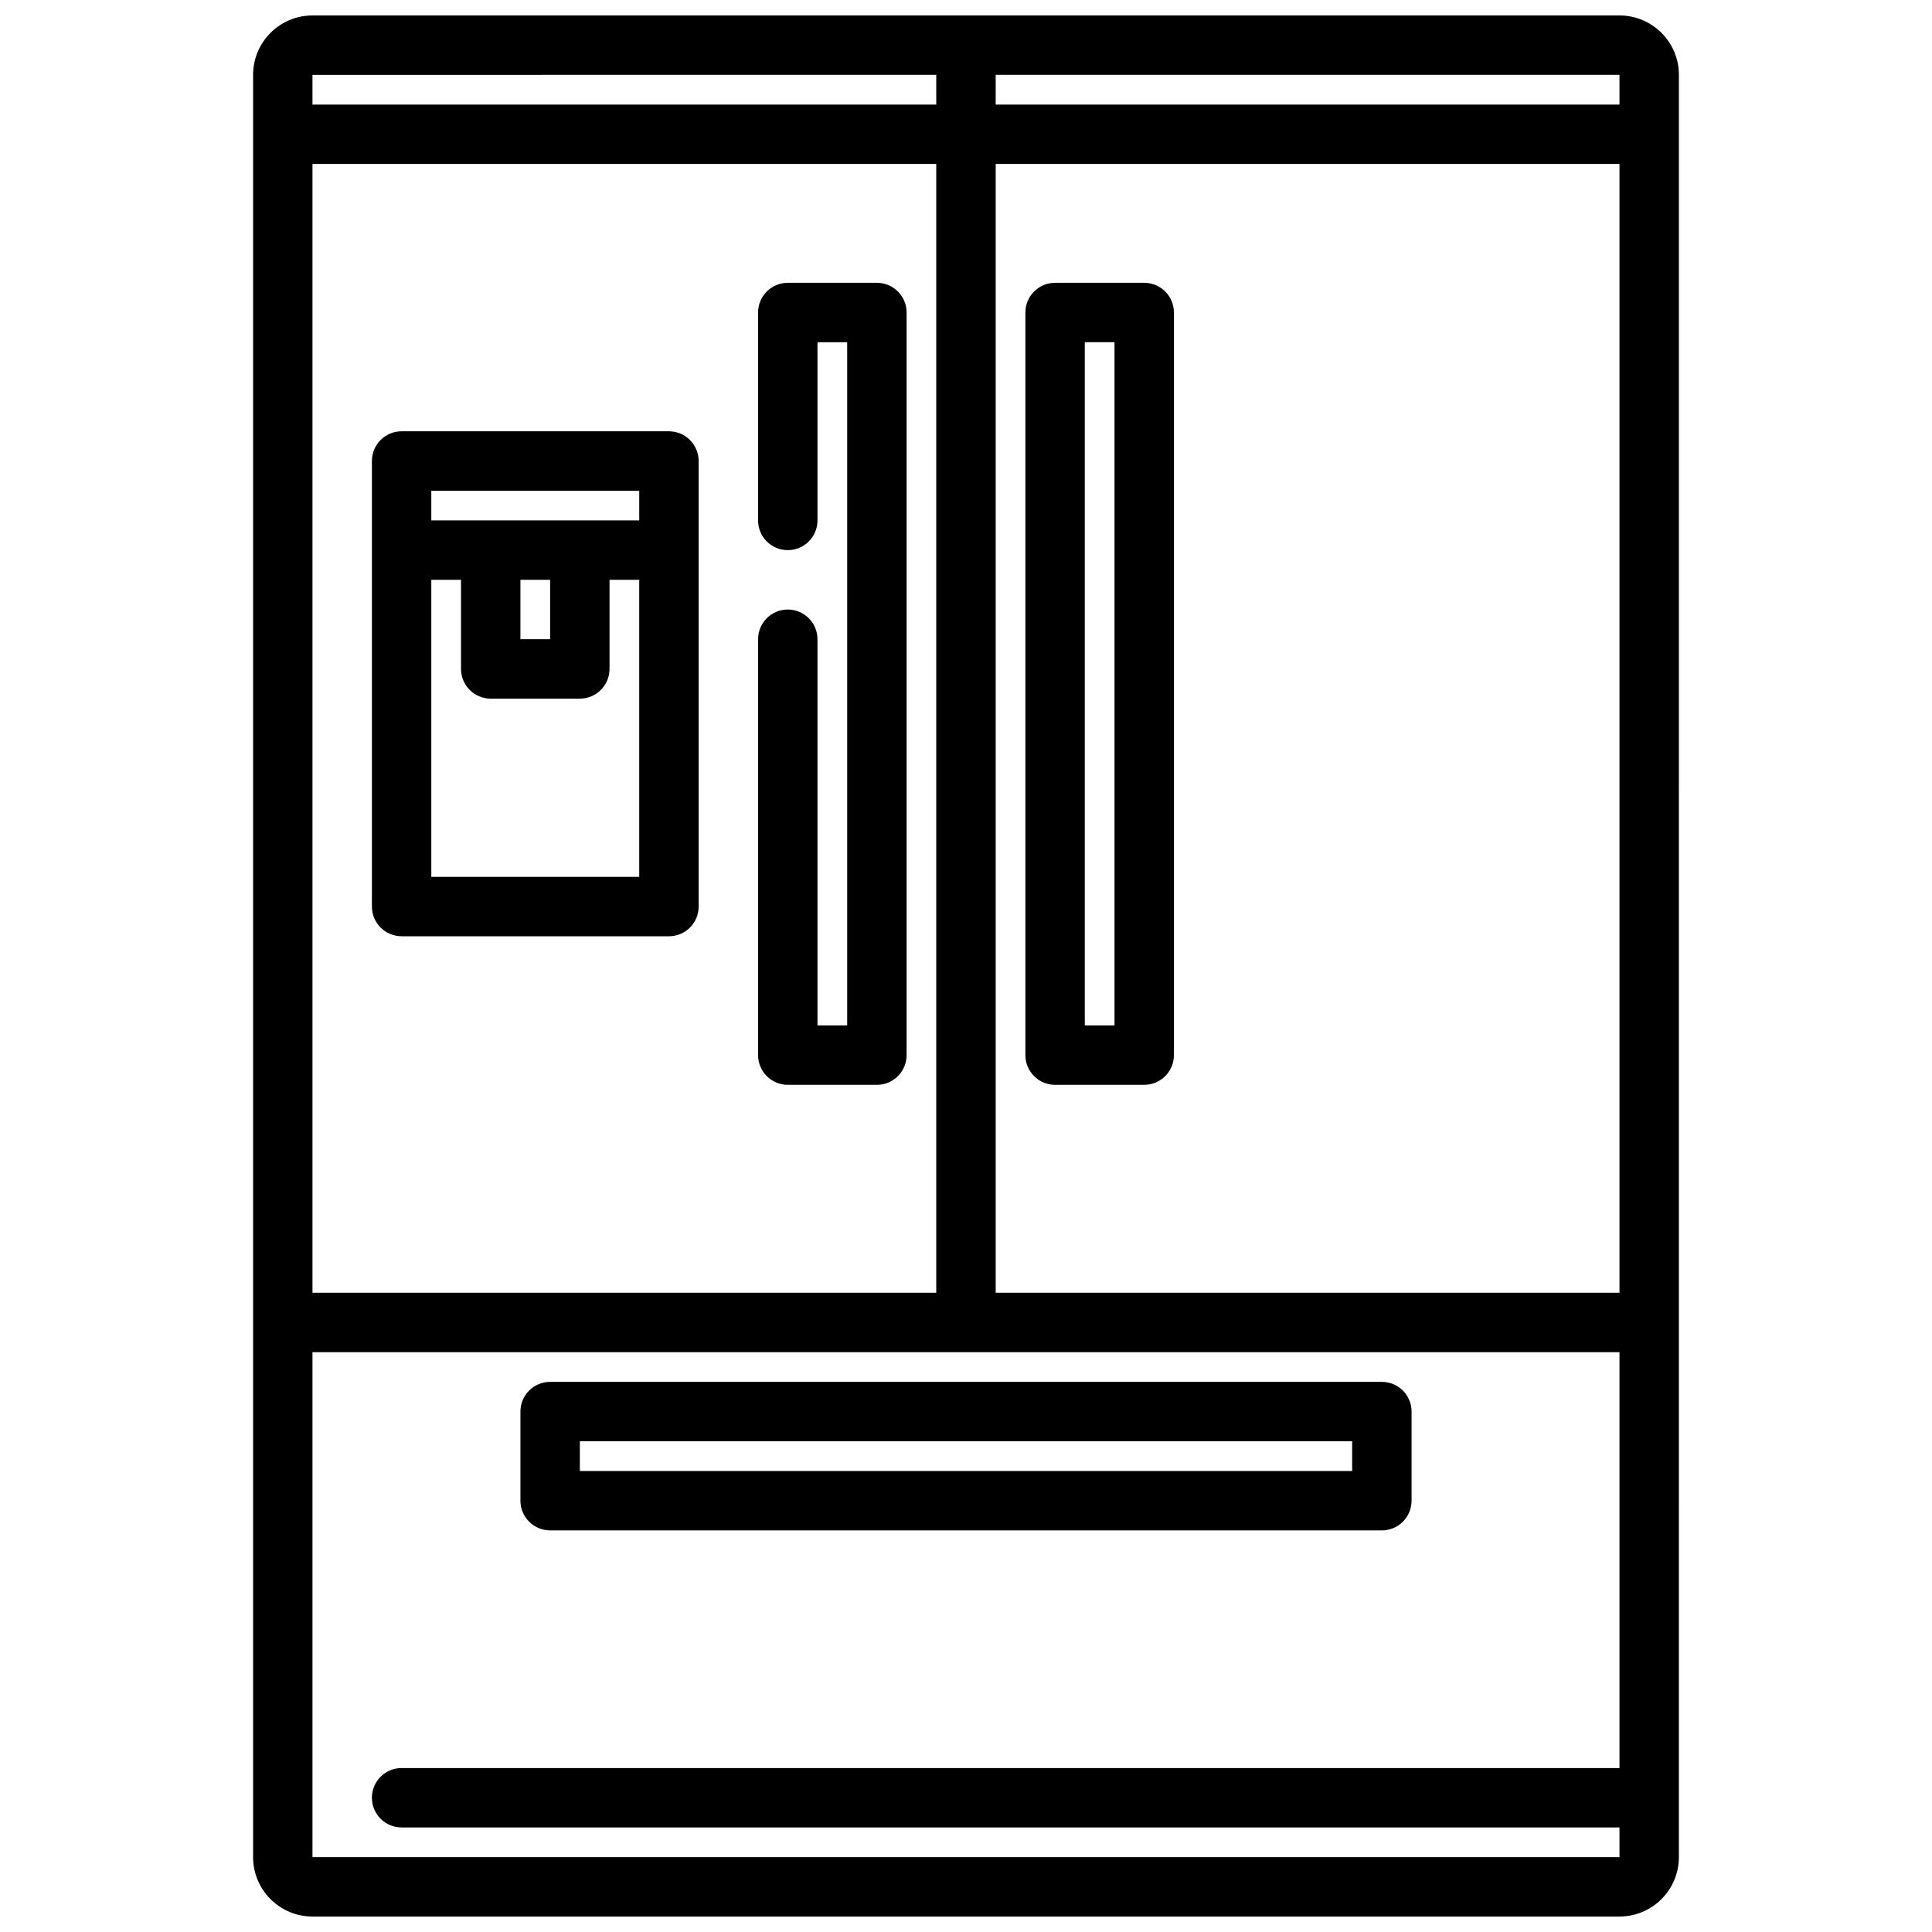
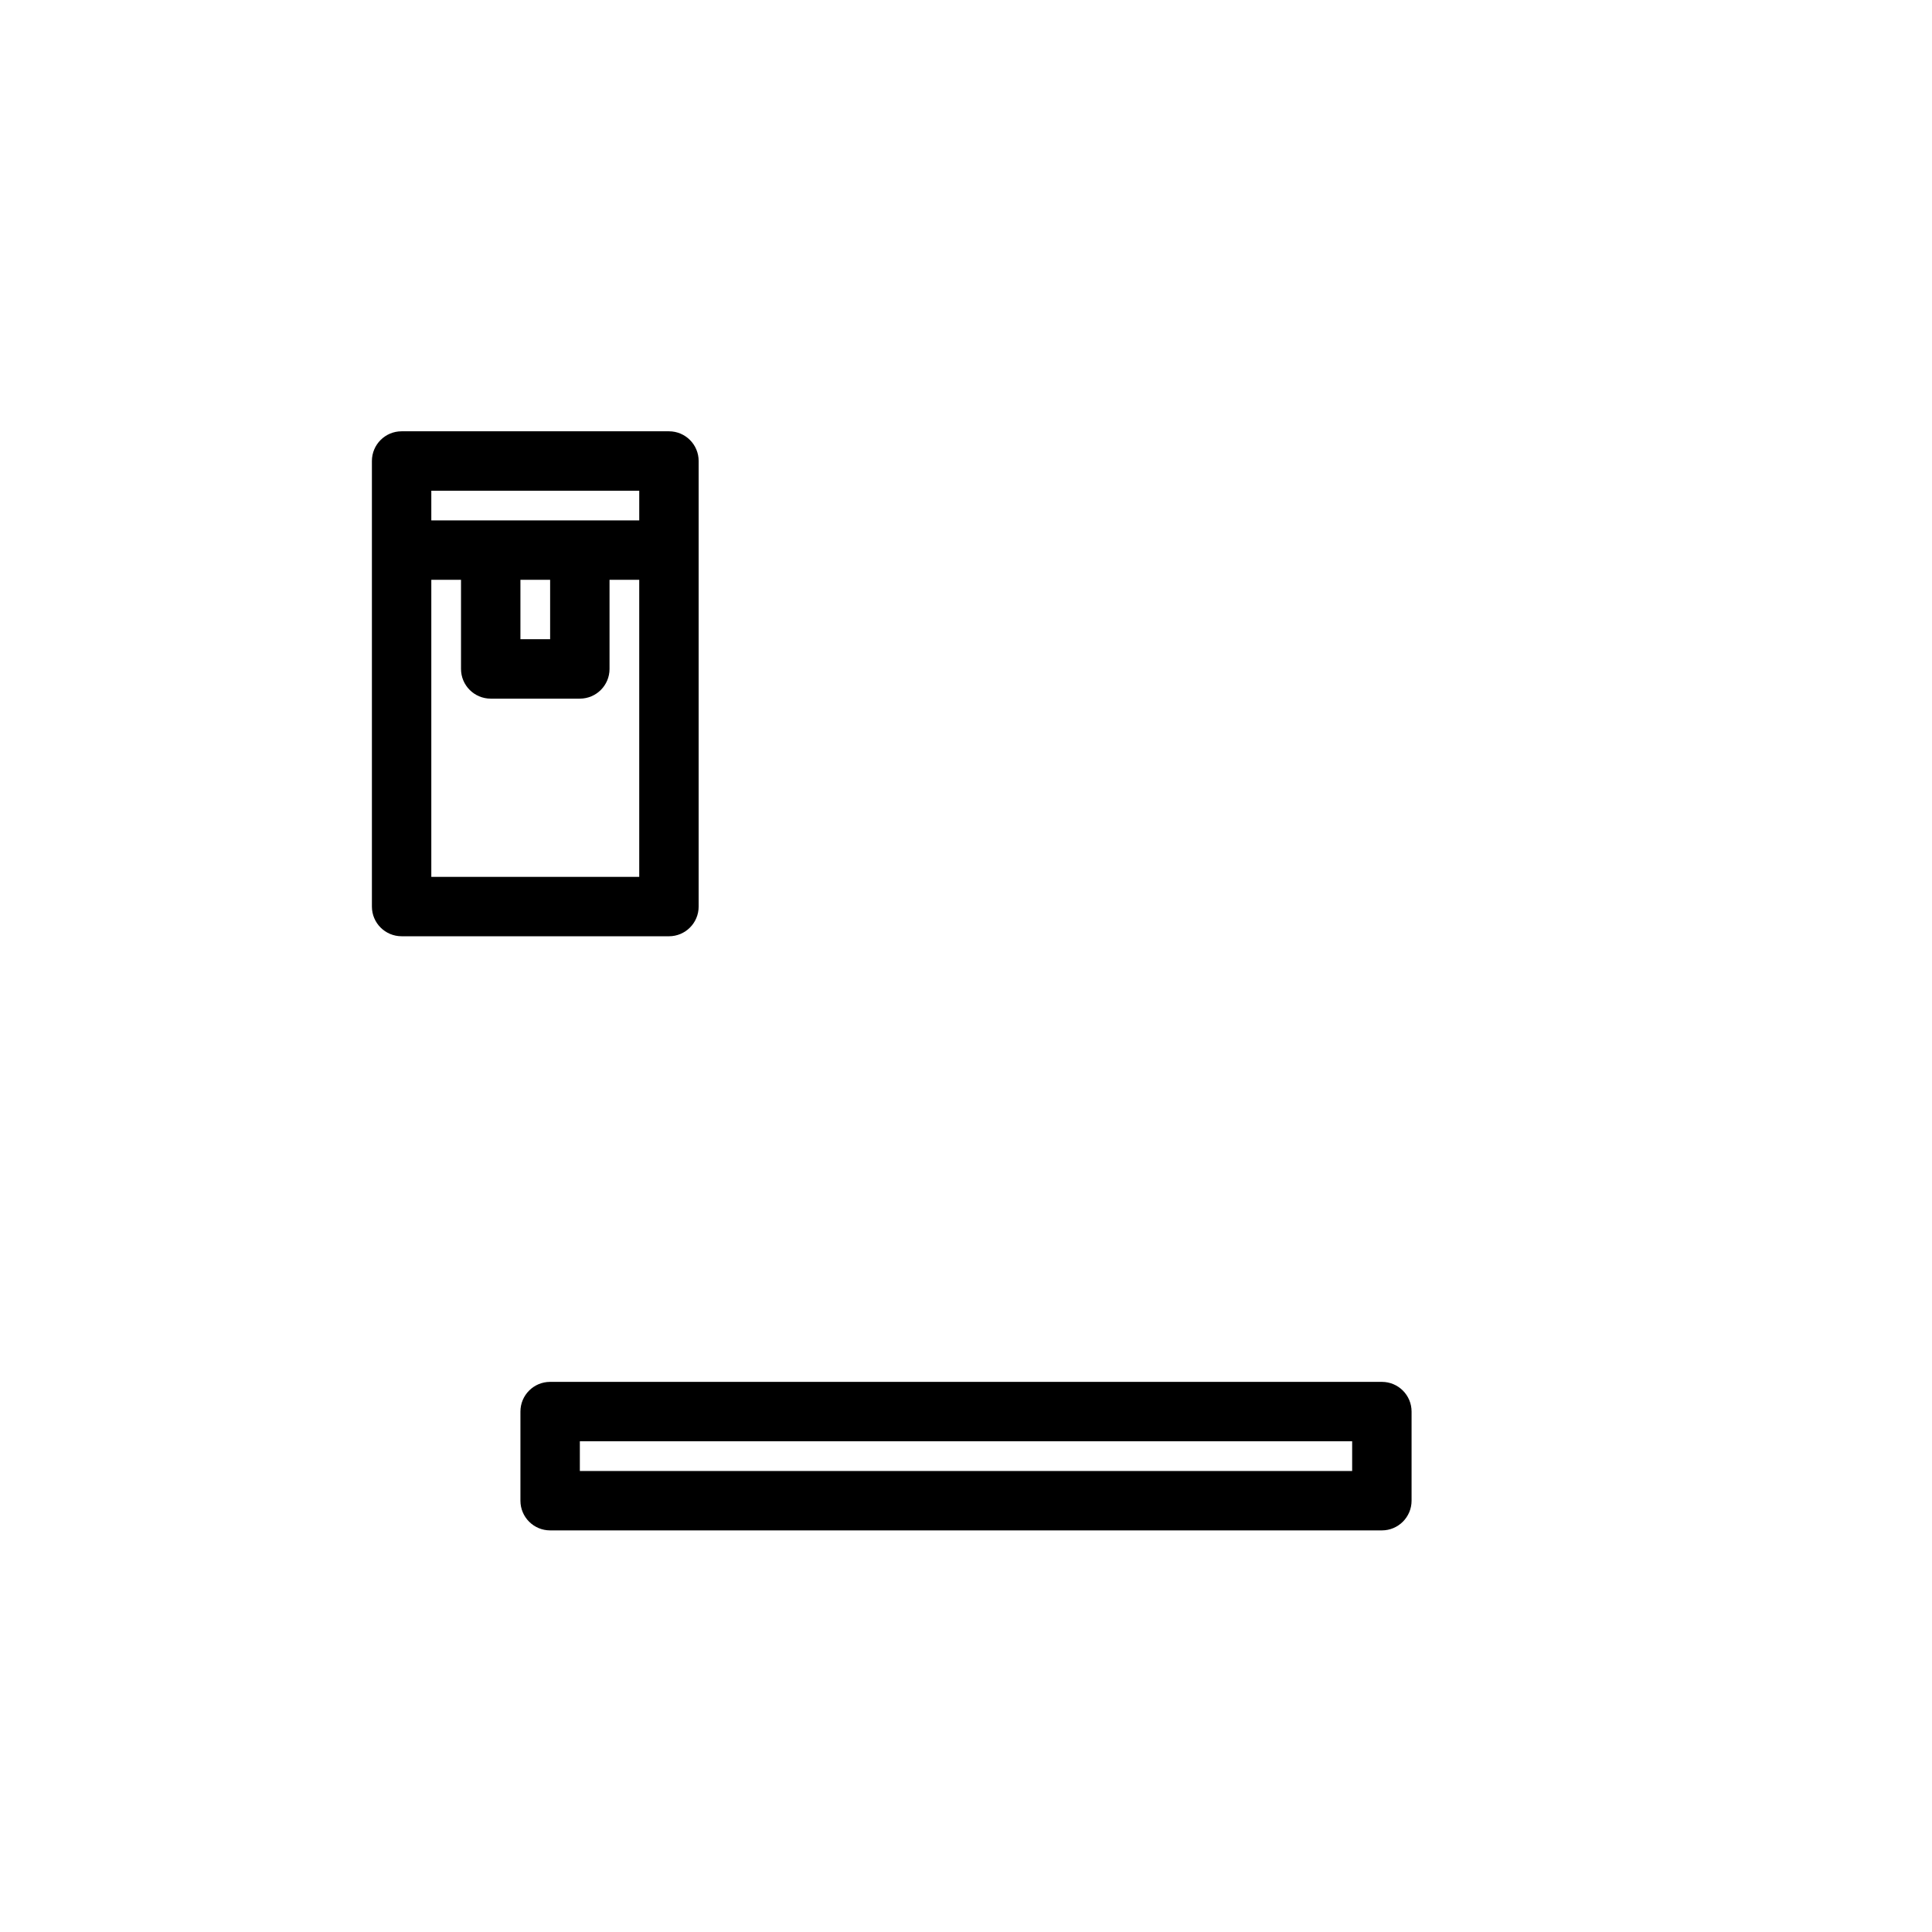
<svg xmlns="http://www.w3.org/2000/svg" width="800px" height="800px" version="1.1" viewBox="144 144 512 512">
  <defs>
    <clipPath id="a">
-       <path d="m211 148.09h378v503.81h-378z" />
-     </clipPath>
+       </clipPath>
  </defs>
  <g clip-path="url(#a)">
-     <path d="m226.81 651.9h346.37c8.684 0 15.742-7.062 15.742-15.742l0.004-472.32c0-8.684-7.062-15.742-15.742-15.742h-346.37c-8.68 0-15.742 7.062-15.742 15.742v472.32c0 8.688 7.062 15.746 15.742 15.746zm346.37-165.31h-165.31v-299.14h165.31zm-181.06 0h-165.31v-299.14h165.31zm-165.31 149.57v-133.82h346.37v110.21h-322.75c-4.352 0-7.871 3.527-7.871 7.871s3.519 7.871 7.871 7.871h322.75v7.871zm346.37-464.45h-165.31v-7.883l165.31-0.008zm-181.06-7.883v7.883h-165.31v-7.875z" />
-   </g>
+     </g>
  <path d="m289.79 549.57h220.42c4.352 0 7.871-3.527 7.871-7.871v-23.617c0-4.344-3.519-7.871-7.871-7.871h-220.42c-4.352 0-7.871 3.527-7.871 7.871v23.617c0 4.344 3.519 7.871 7.871 7.871zm7.875-23.617h204.67v7.871l-204.67 0.004z" />
-   <path d="m352.77 431.49h23.617c4.352 0 7.871-3.527 7.871-7.871v-196.8c0-4.344-3.519-7.871-7.871-7.871h-23.617c-4.352 0-7.871 3.527-7.871 7.871v55.105c0 4.344 3.519 7.871 7.871 7.871s7.871-3.527 7.871-7.871v-47.23h7.871v181.05h-7.871v-102.34c0-4.344-3.519-7.871-7.871-7.871s-7.871 3.527-7.871 7.871v110.21c0 4.348 3.519 7.875 7.871 7.875z" />
-   <path d="m423.61 431.49h23.617c4.352 0 7.871-3.527 7.871-7.871v-196.8c0-4.344-3.519-7.871-7.871-7.871h-23.617c-4.352 0-7.871 3.527-7.871 7.871v196.8c0 4.348 3.519 7.875 7.871 7.875zm7.875-196.8h7.871v181.05h-7.871z" />
  <path d="m250.43 392.12h70.848c4.352 0 7.871-3.527 7.871-7.871v-118.08c0-4.344-3.519-7.871-7.871-7.871h-70.848c-4.352 0-7.871 3.527-7.871 7.871v118.08c0 4.344 3.519 7.867 7.871 7.867zm7.871-15.742v-78.719h7.871v23.617c0 4.344 3.519 7.871 7.871 7.871h23.617c4.352 0 7.871-3.527 7.871-7.871v-23.617h7.871v78.719zm31.488-78.719v15.742h-7.871v-15.742zm23.617-23.617v7.871h-55.105v-7.871z" />
</svg>